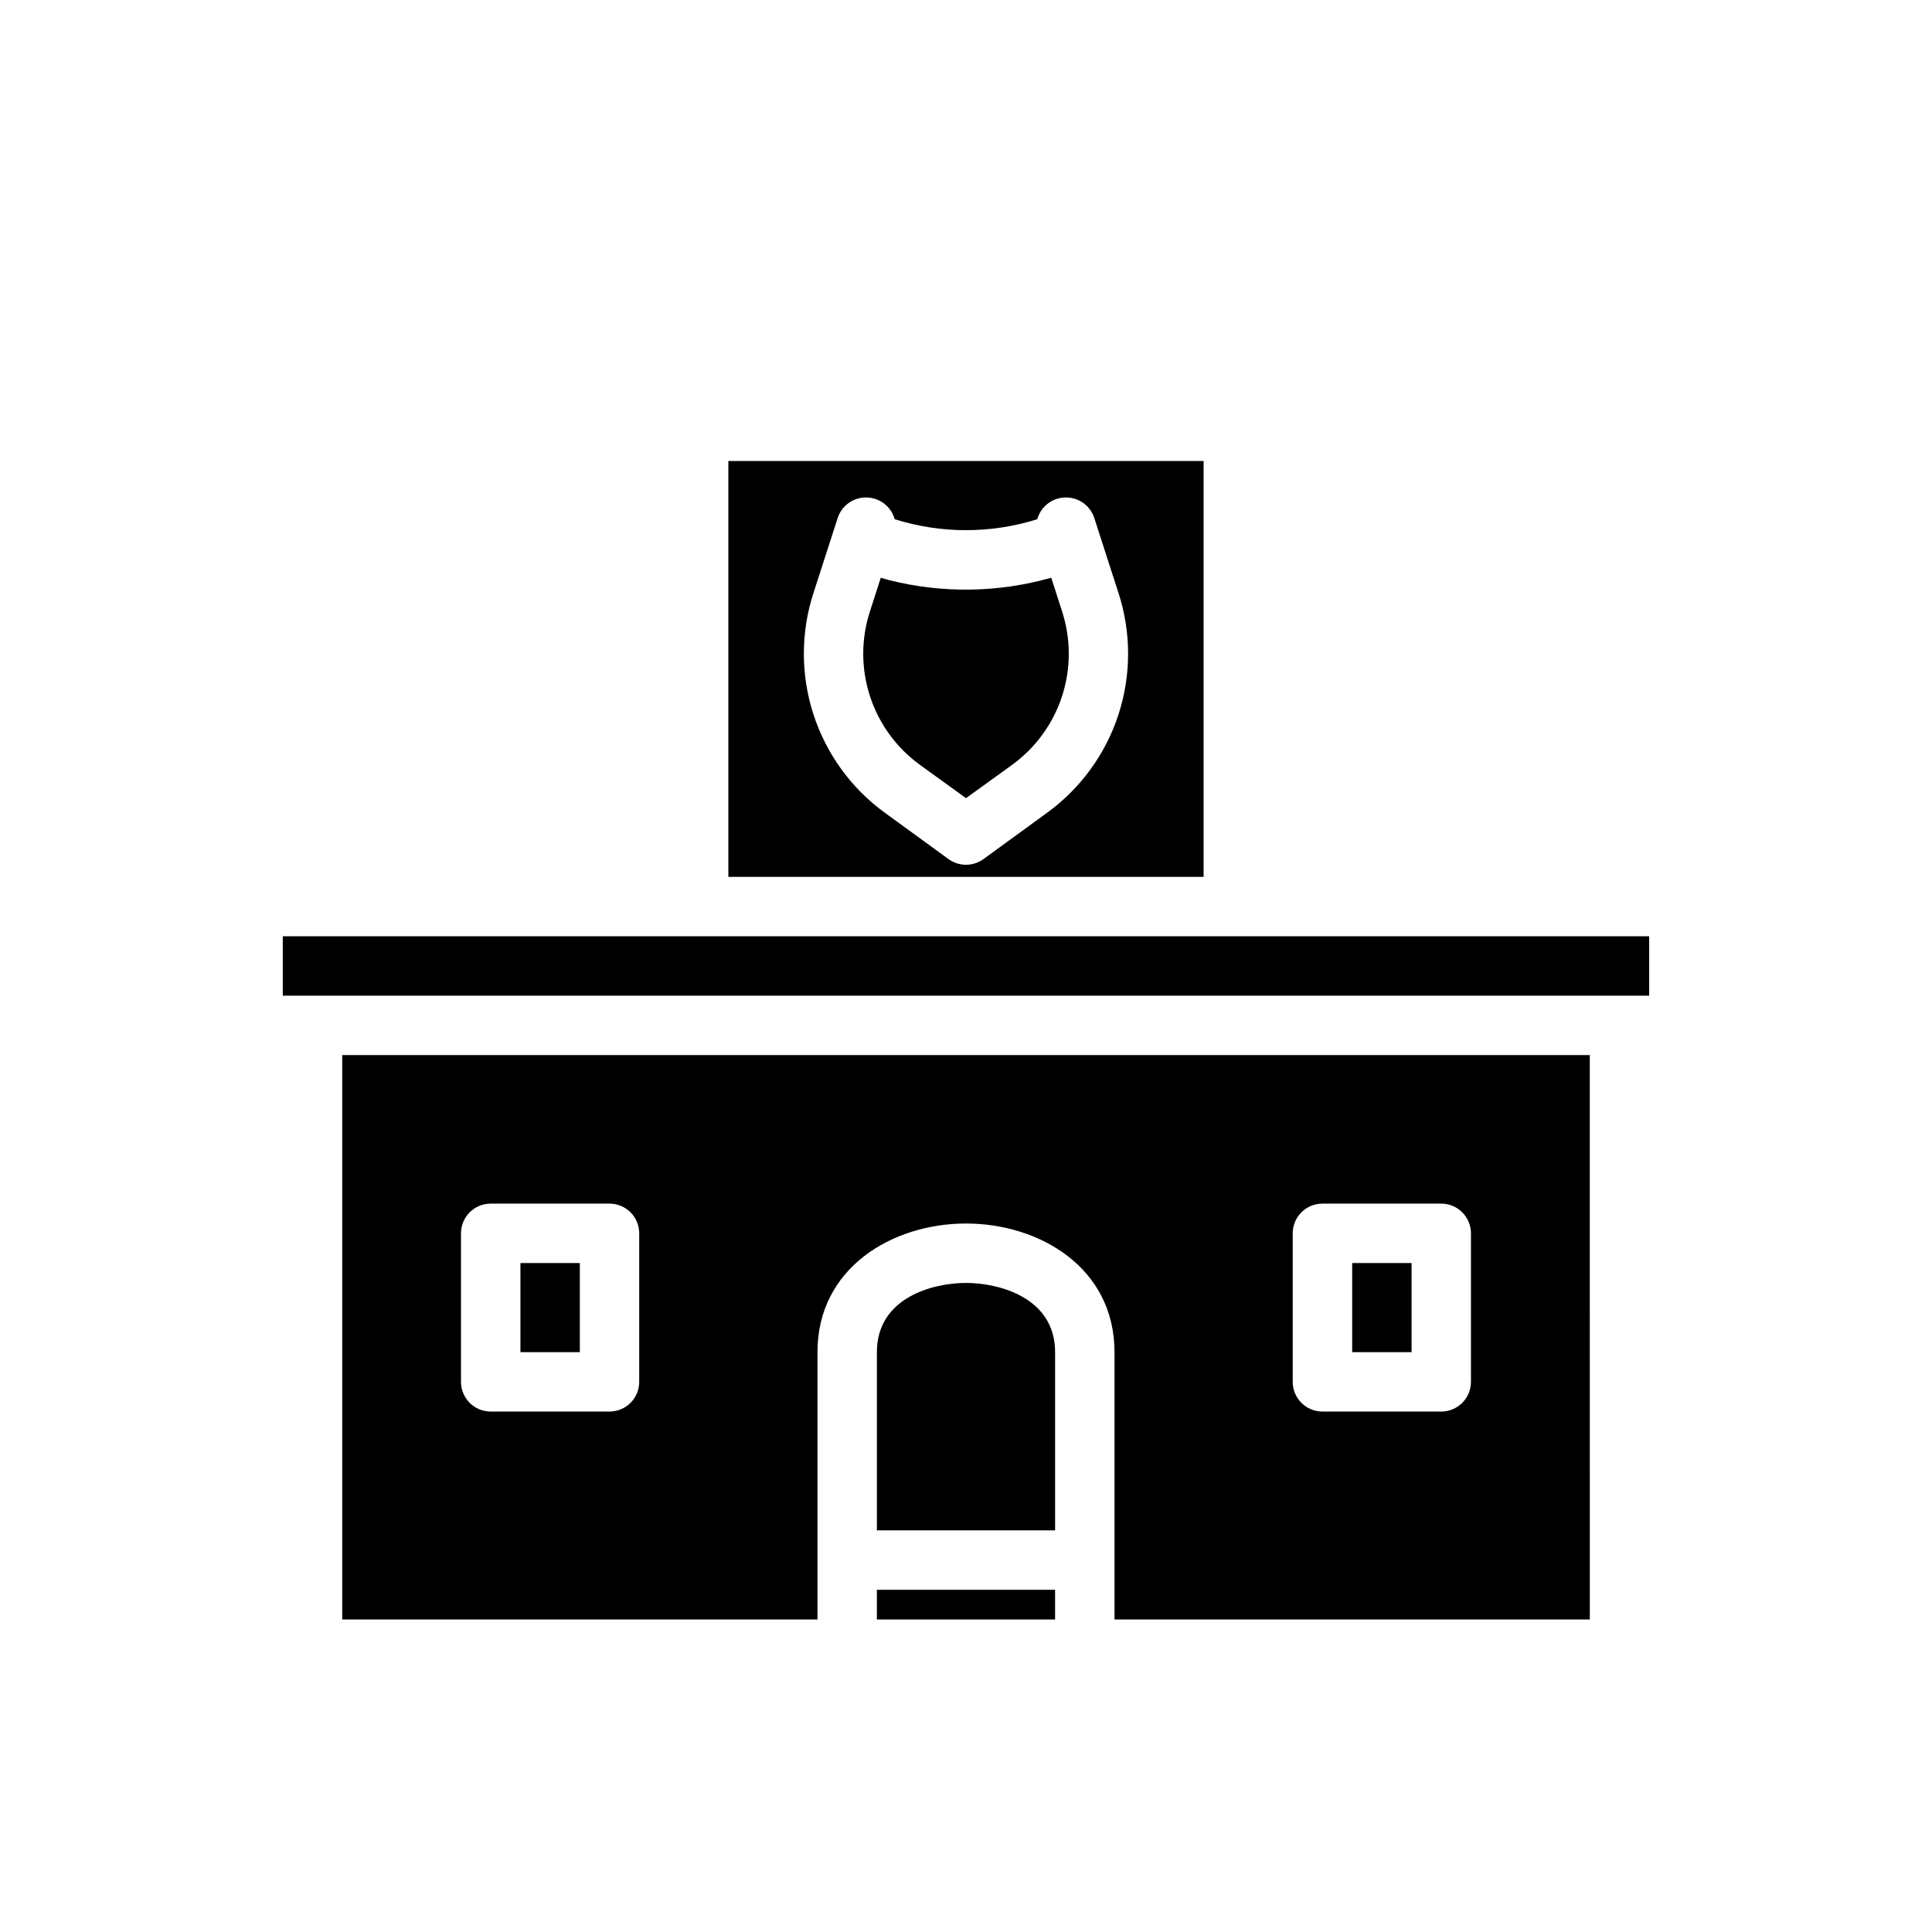
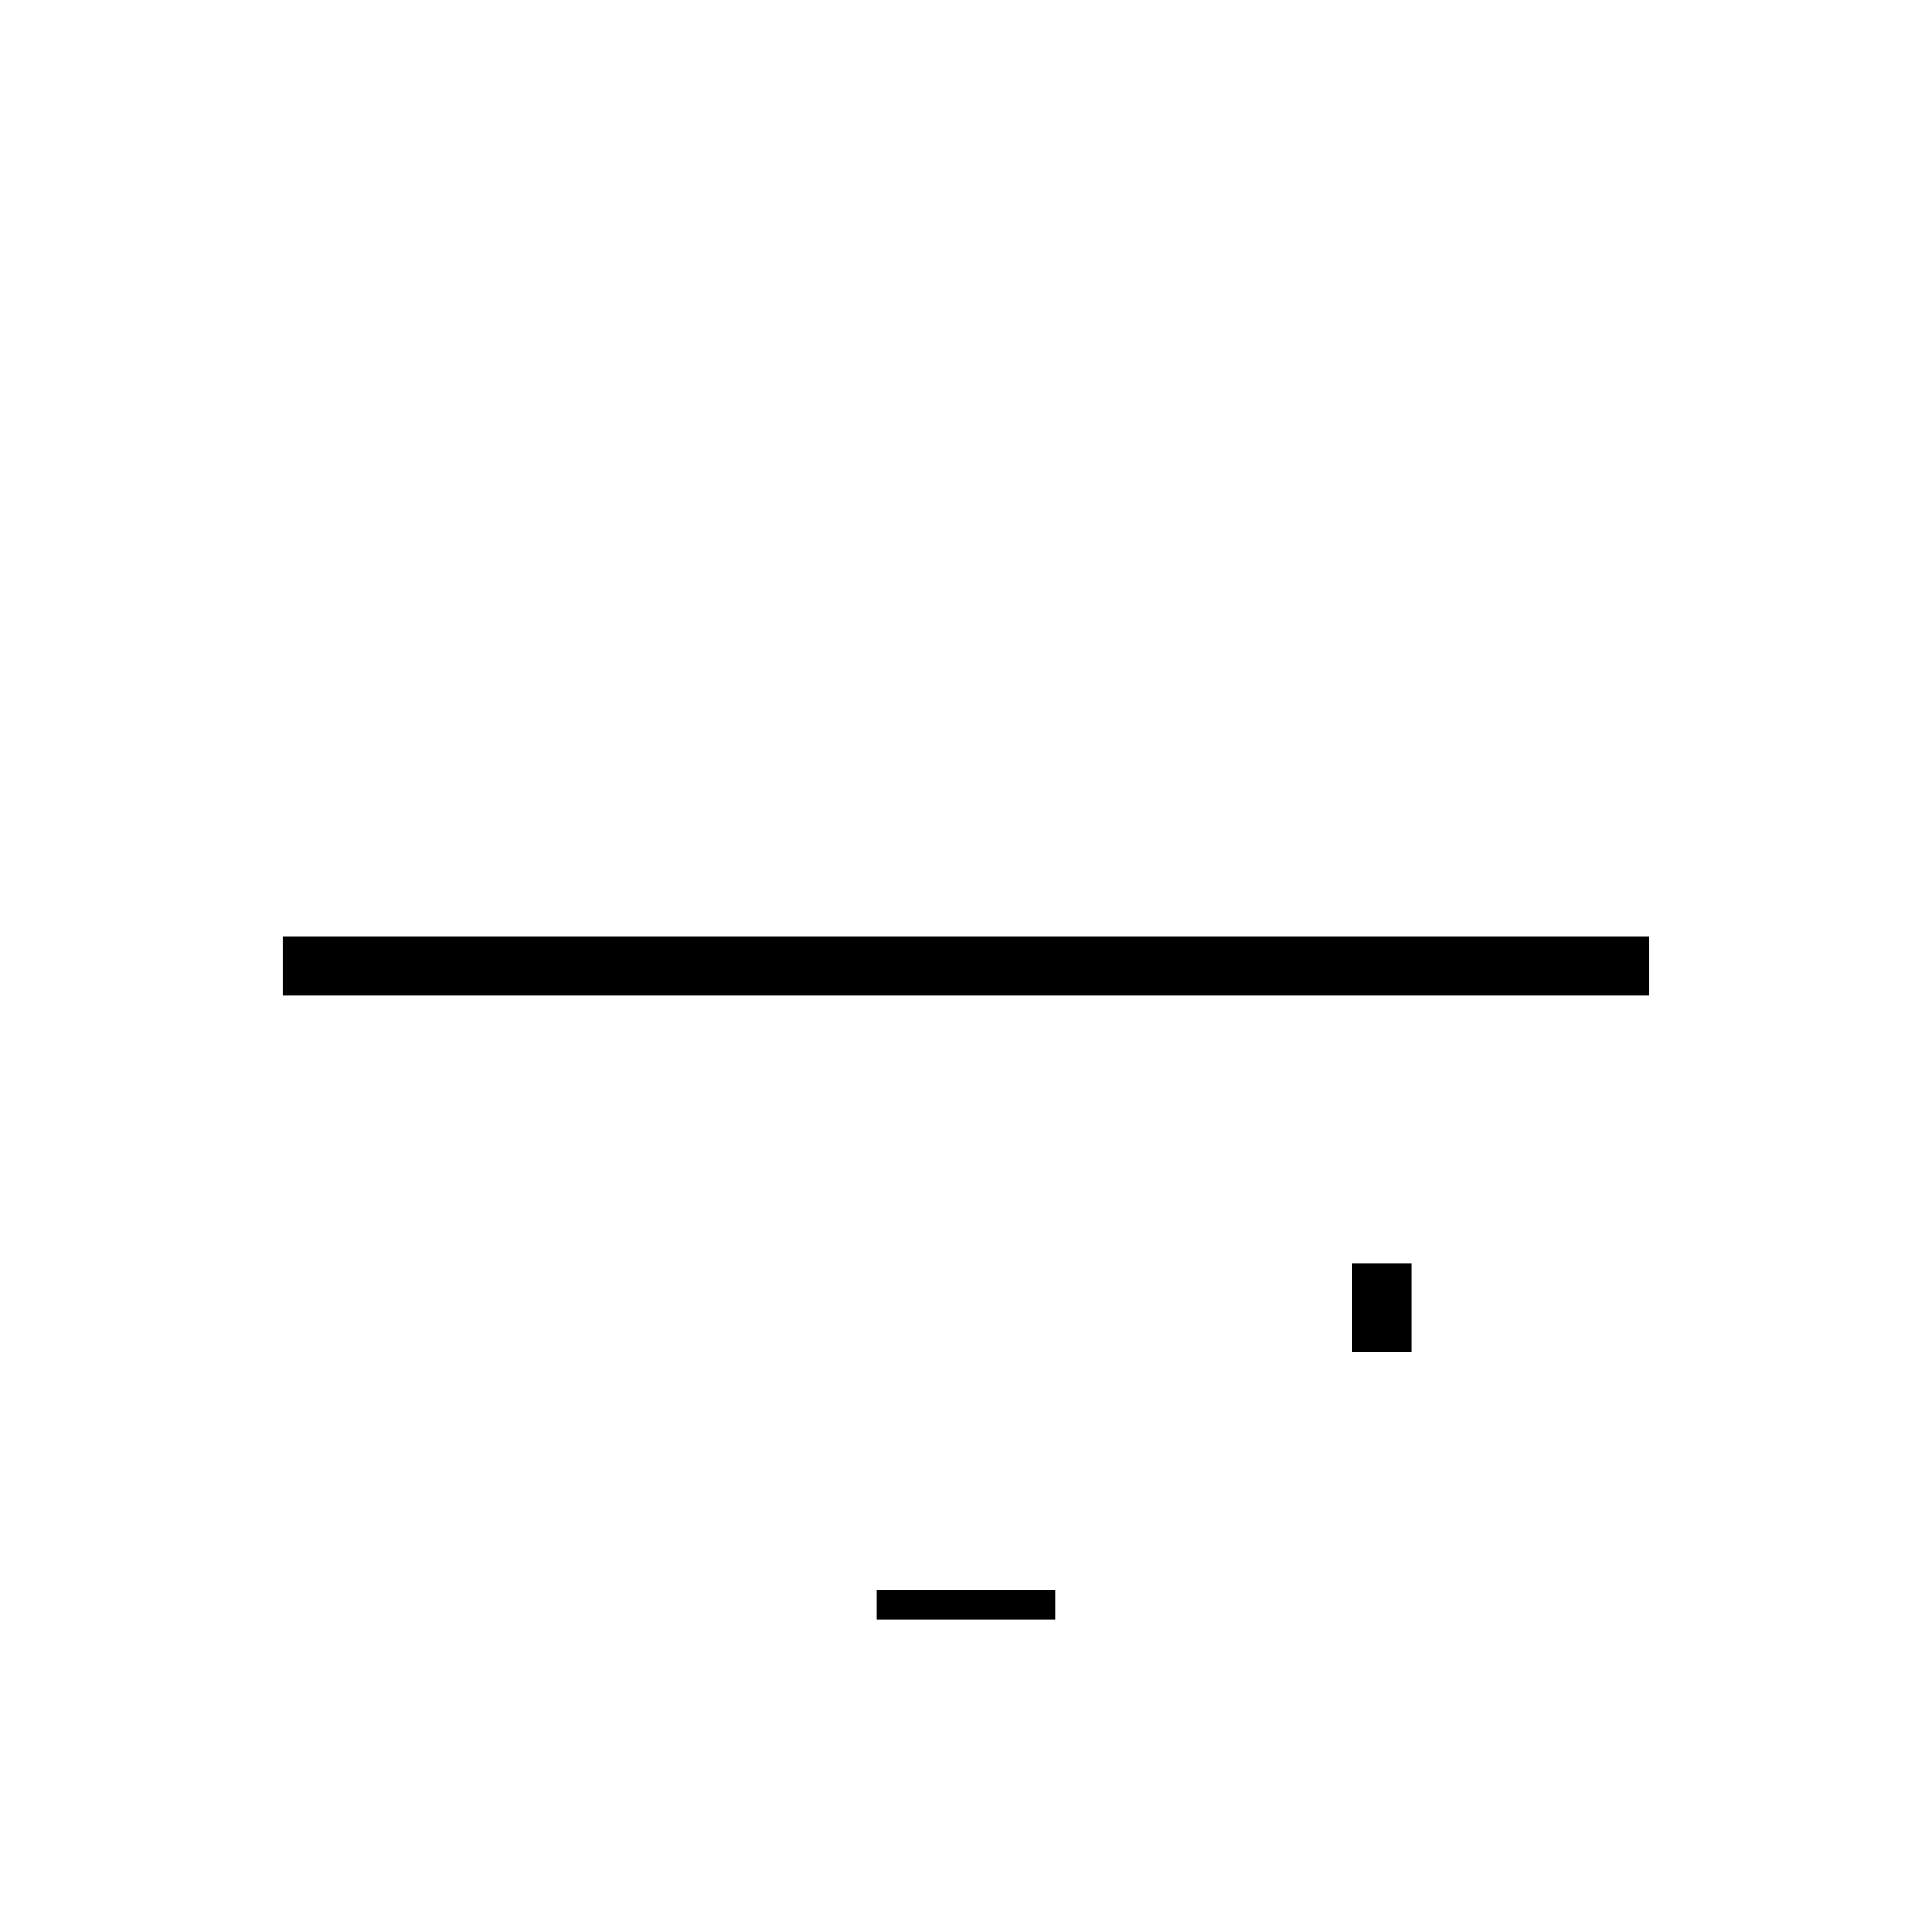
<svg xmlns="http://www.w3.org/2000/svg" fill="#000000" width="800px" height="800px" version="1.1" viewBox="144 144 512 512">
  <g>
-     <path d="m565.31 423.61h-330.62v149.57h125.95v-70.848c0-22.355 19.836-34.086 39.359-34.086 19.523 0 39.359 11.73 39.359 34.086v70.848h125.96zm-251.91 86.594c0 2.086-0.828 4.09-2.305 5.566-1.477 1.477-3.481 2.305-5.566 2.305h-31.488c-4.348 0-7.871-3.523-7.871-7.871v-39.359c0-4.348 3.523-7.871 7.871-7.871h31.488c2.086 0 4.09 0.828 5.566 2.305 1.477 1.477 2.305 3.477 2.305 5.566zm220.42 0c0 2.086-0.832 4.09-2.309 5.566-1.477 1.477-3.477 2.305-5.566 2.305h-31.488c-4.348 0-7.871-3.523-7.871-7.871v-39.359c0-4.348 3.523-7.871 7.871-7.871h31.488c2.09 0 4.09 0.828 5.566 2.305s2.309 3.477 2.309 5.566z" />
    <path d="m502.34 478.72h15.742v23.617h-15.742z" />
-     <path d="m281.92 478.72h15.742v23.617h-15.742z" />
    <path d="m376.38 565.31h47.23v7.871h-47.23z" />
    <path d="m581.05 392.12h-362.11v15.746h362.11z" />
-     <path d="m337.02 376.38h125.95v-110.21h-125.95zm22.594-75.336 6.375-19.758c1.191-3.695 4.902-5.969 8.738-5.356 3.051 0.477 5.547 2.691 6.375 5.668 12.297 3.871 25.488 3.871 37.785 0 0.828-2.977 3.324-5.191 6.379-5.668 3.832-0.613 7.543 1.66 8.734 5.356l6.375 19.758h0.004c3.43 10.492 3.441 21.801 0.031 32.297-3.41 10.496-10.062 19.641-19.004 26.113l-16.766 12.203c-2.769 2.019-6.523 2.019-9.289 0l-16.766-12.203h-0.004c-8.941-6.473-15.594-15.617-19.004-26.113-3.41-10.496-3.398-21.805 0.031-32.297z" />
-     <path d="m387.8 346.7 12.203 8.82 12.203-8.816-0.004-0.004c6.242-4.519 10.883-10.902 13.262-18.23 2.375-7.328 2.363-15.223-0.035-22.543l-2.832-8.816-0.004-0.004c-14.023 3.977-28.844 4.195-42.98 0.633l-2.203-0.629-2.832 8.816h-0.004c-2.398 7.32-2.41 15.215-0.031 22.543 2.375 7.328 7.019 13.711 13.258 18.23z" />
-     <path d="m400 483.99c-8.738 0-23.617 3.856-23.617 18.344v47.23h47.23v-47.23c0-14.484-14.875-18.344-23.613-18.344z" />
  </g>
</svg>